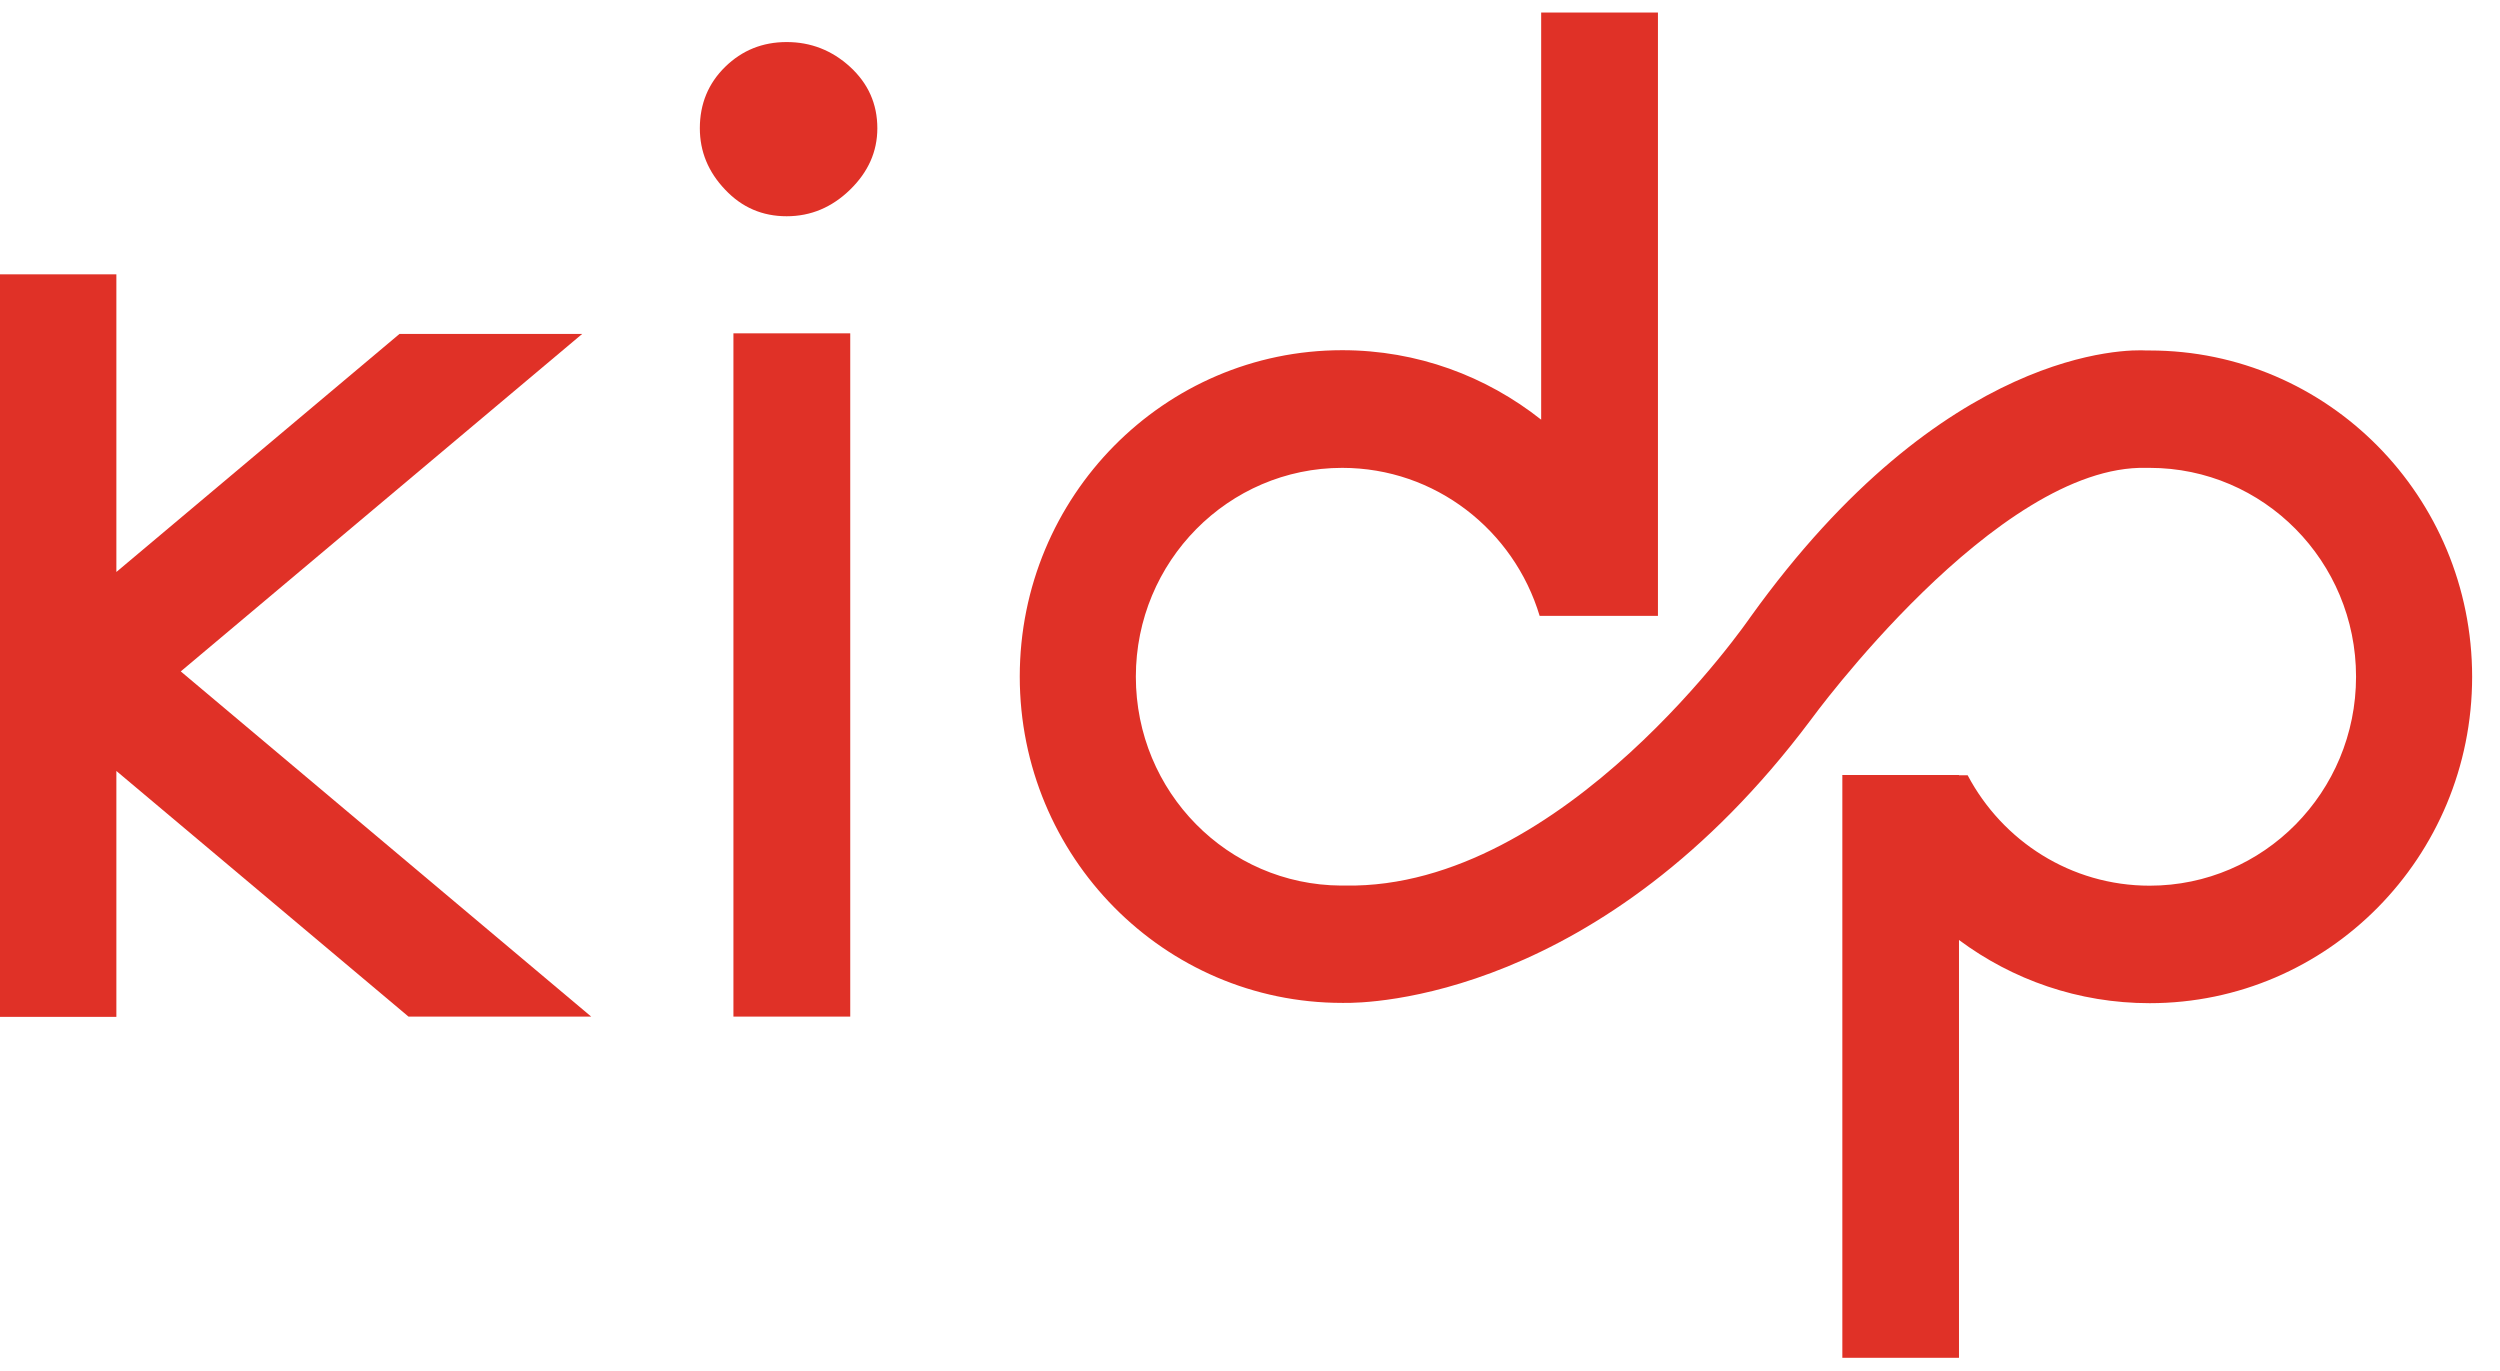
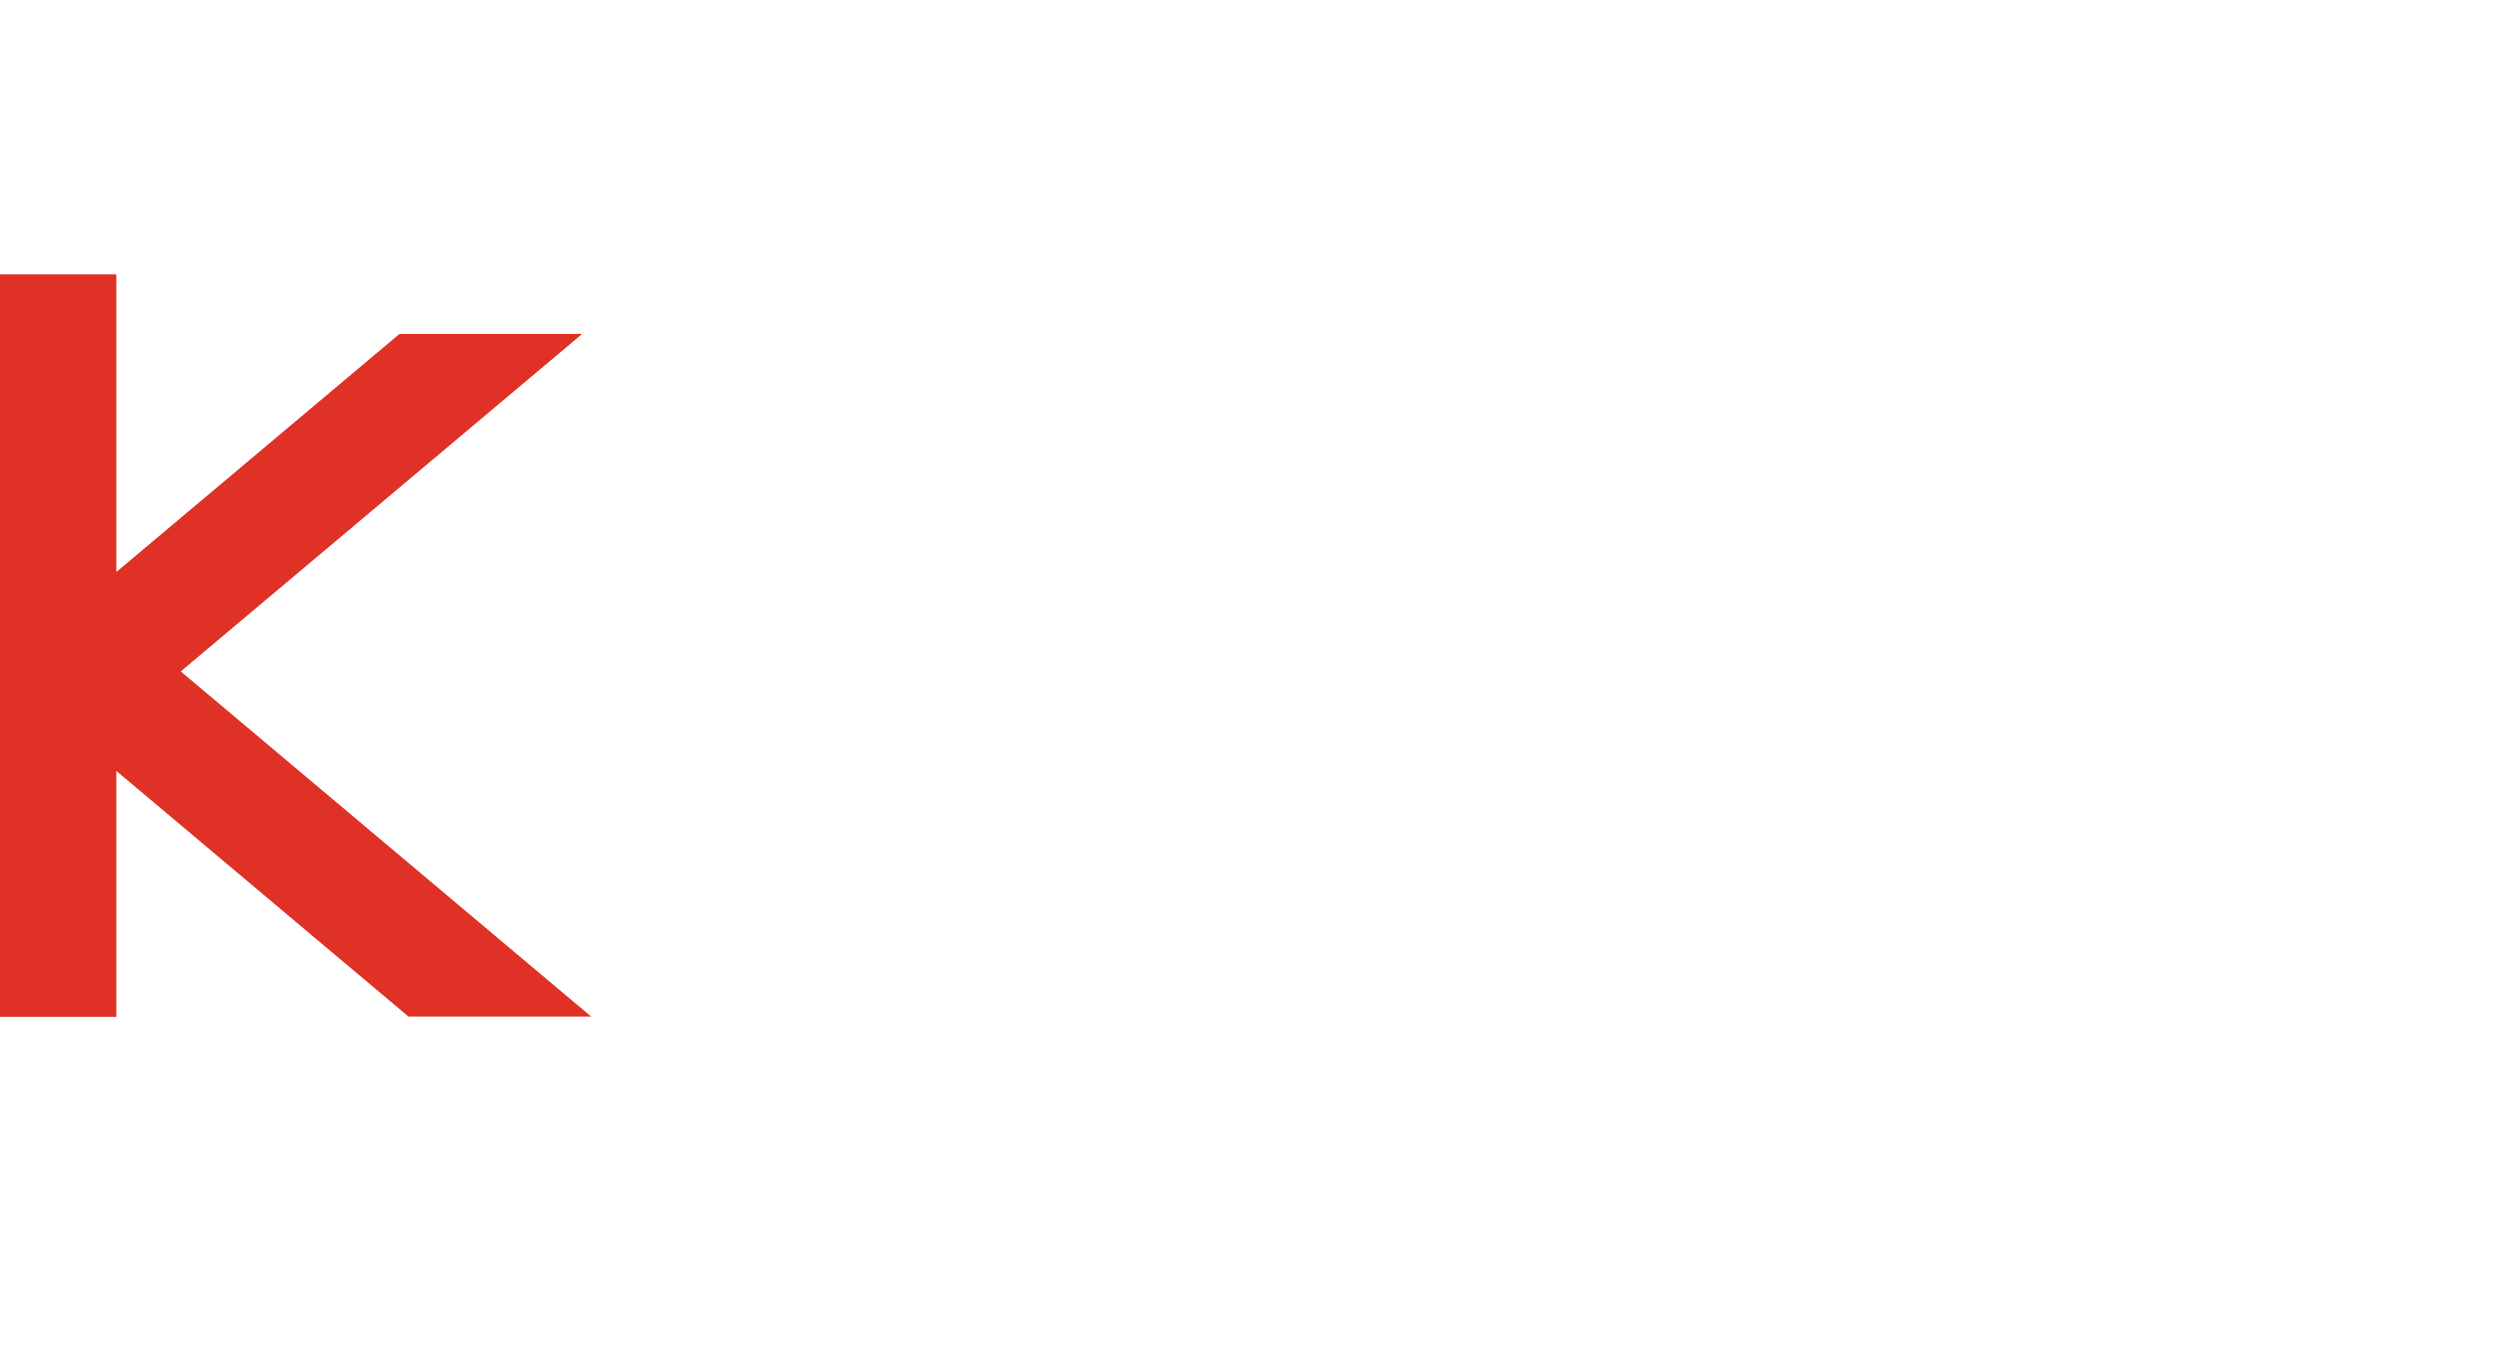
<svg xmlns="http://www.w3.org/2000/svg" width="62" height="34" viewBox="0 0 62 34" fill="none">
  <g clip-path="url(#clip0_24_518)">
-     <path d="M21.758 3.181C21.758 3.758 21.533 4.265 21.082 4.704C20.632 5.142 20.11 5.363 19.509 5.363C18.909 5.363 18.401 5.146 17.984 4.704C17.565 4.265 17.356 3.758 17.356 3.181C17.356 2.577 17.565 2.069 17.984 1.658C18.404 1.247 18.912 1.043 19.509 1.043C20.107 1.043 20.632 1.247 21.082 1.658C21.529 2.069 21.758 2.573 21.758 3.181ZM18.189 25.211V8.267H21.086V25.211H18.189Z" fill="#E03127" />
-     <path d="M41.114 15.273H38.183C37.545 13.149 35.594 11.603 33.287 11.603C30.462 11.603 28.169 13.923 28.169 16.782C28.169 19.641 30.445 21.944 33.256 21.962C33.291 21.962 33.325 21.962 33.362 21.962H33.366C38.794 22.051 43.407 15.308 43.407 15.308C48.228 8.585 52.783 8.664 53.23 8.692C53.257 8.692 53.285 8.692 53.312 8.692C57.73 8.692 61.309 12.317 61.309 16.785C61.309 21.254 57.73 24.879 53.312 24.879C51.541 24.879 49.907 24.296 48.583 23.312V33.674H45.69V19.237C45.69 19.237 45.69 19.23 45.686 19.227H45.69V19.22H48.583V19.227H48.798C49.661 20.857 51.357 21.965 53.312 21.965C56.14 21.965 58.43 19.645 58.43 16.782C58.43 13.919 56.137 11.603 53.312 11.603C53.285 11.603 53.257 11.603 53.23 11.603C49.518 11.509 44.905 17.856 44.905 17.856C39.702 24.8 33.908 24.883 33.321 24.872C33.311 24.872 33.297 24.872 33.287 24.872C28.869 24.872 25.29 21.247 25.29 16.779C25.29 12.31 28.869 8.685 33.287 8.685C35.15 8.685 36.859 9.33 38.221 10.408V0.311H41.117V15.273H41.114Z" fill="#E03127" />
    <path d="M14.661 25.211L4.483 16.651L14.439 8.281H9.908L2.886 14.185V6.803H0V25.218H2.886V19.12L10.13 25.211H14.661Z" fill="#E03127" />
  </g>
  <defs>
    <clipPath id="clip0_24_518">
      <rect width="61.309" height="33.359" fill="white" transform="translate(0 0.311)" />
    </clipPath>
  </defs>
</svg>